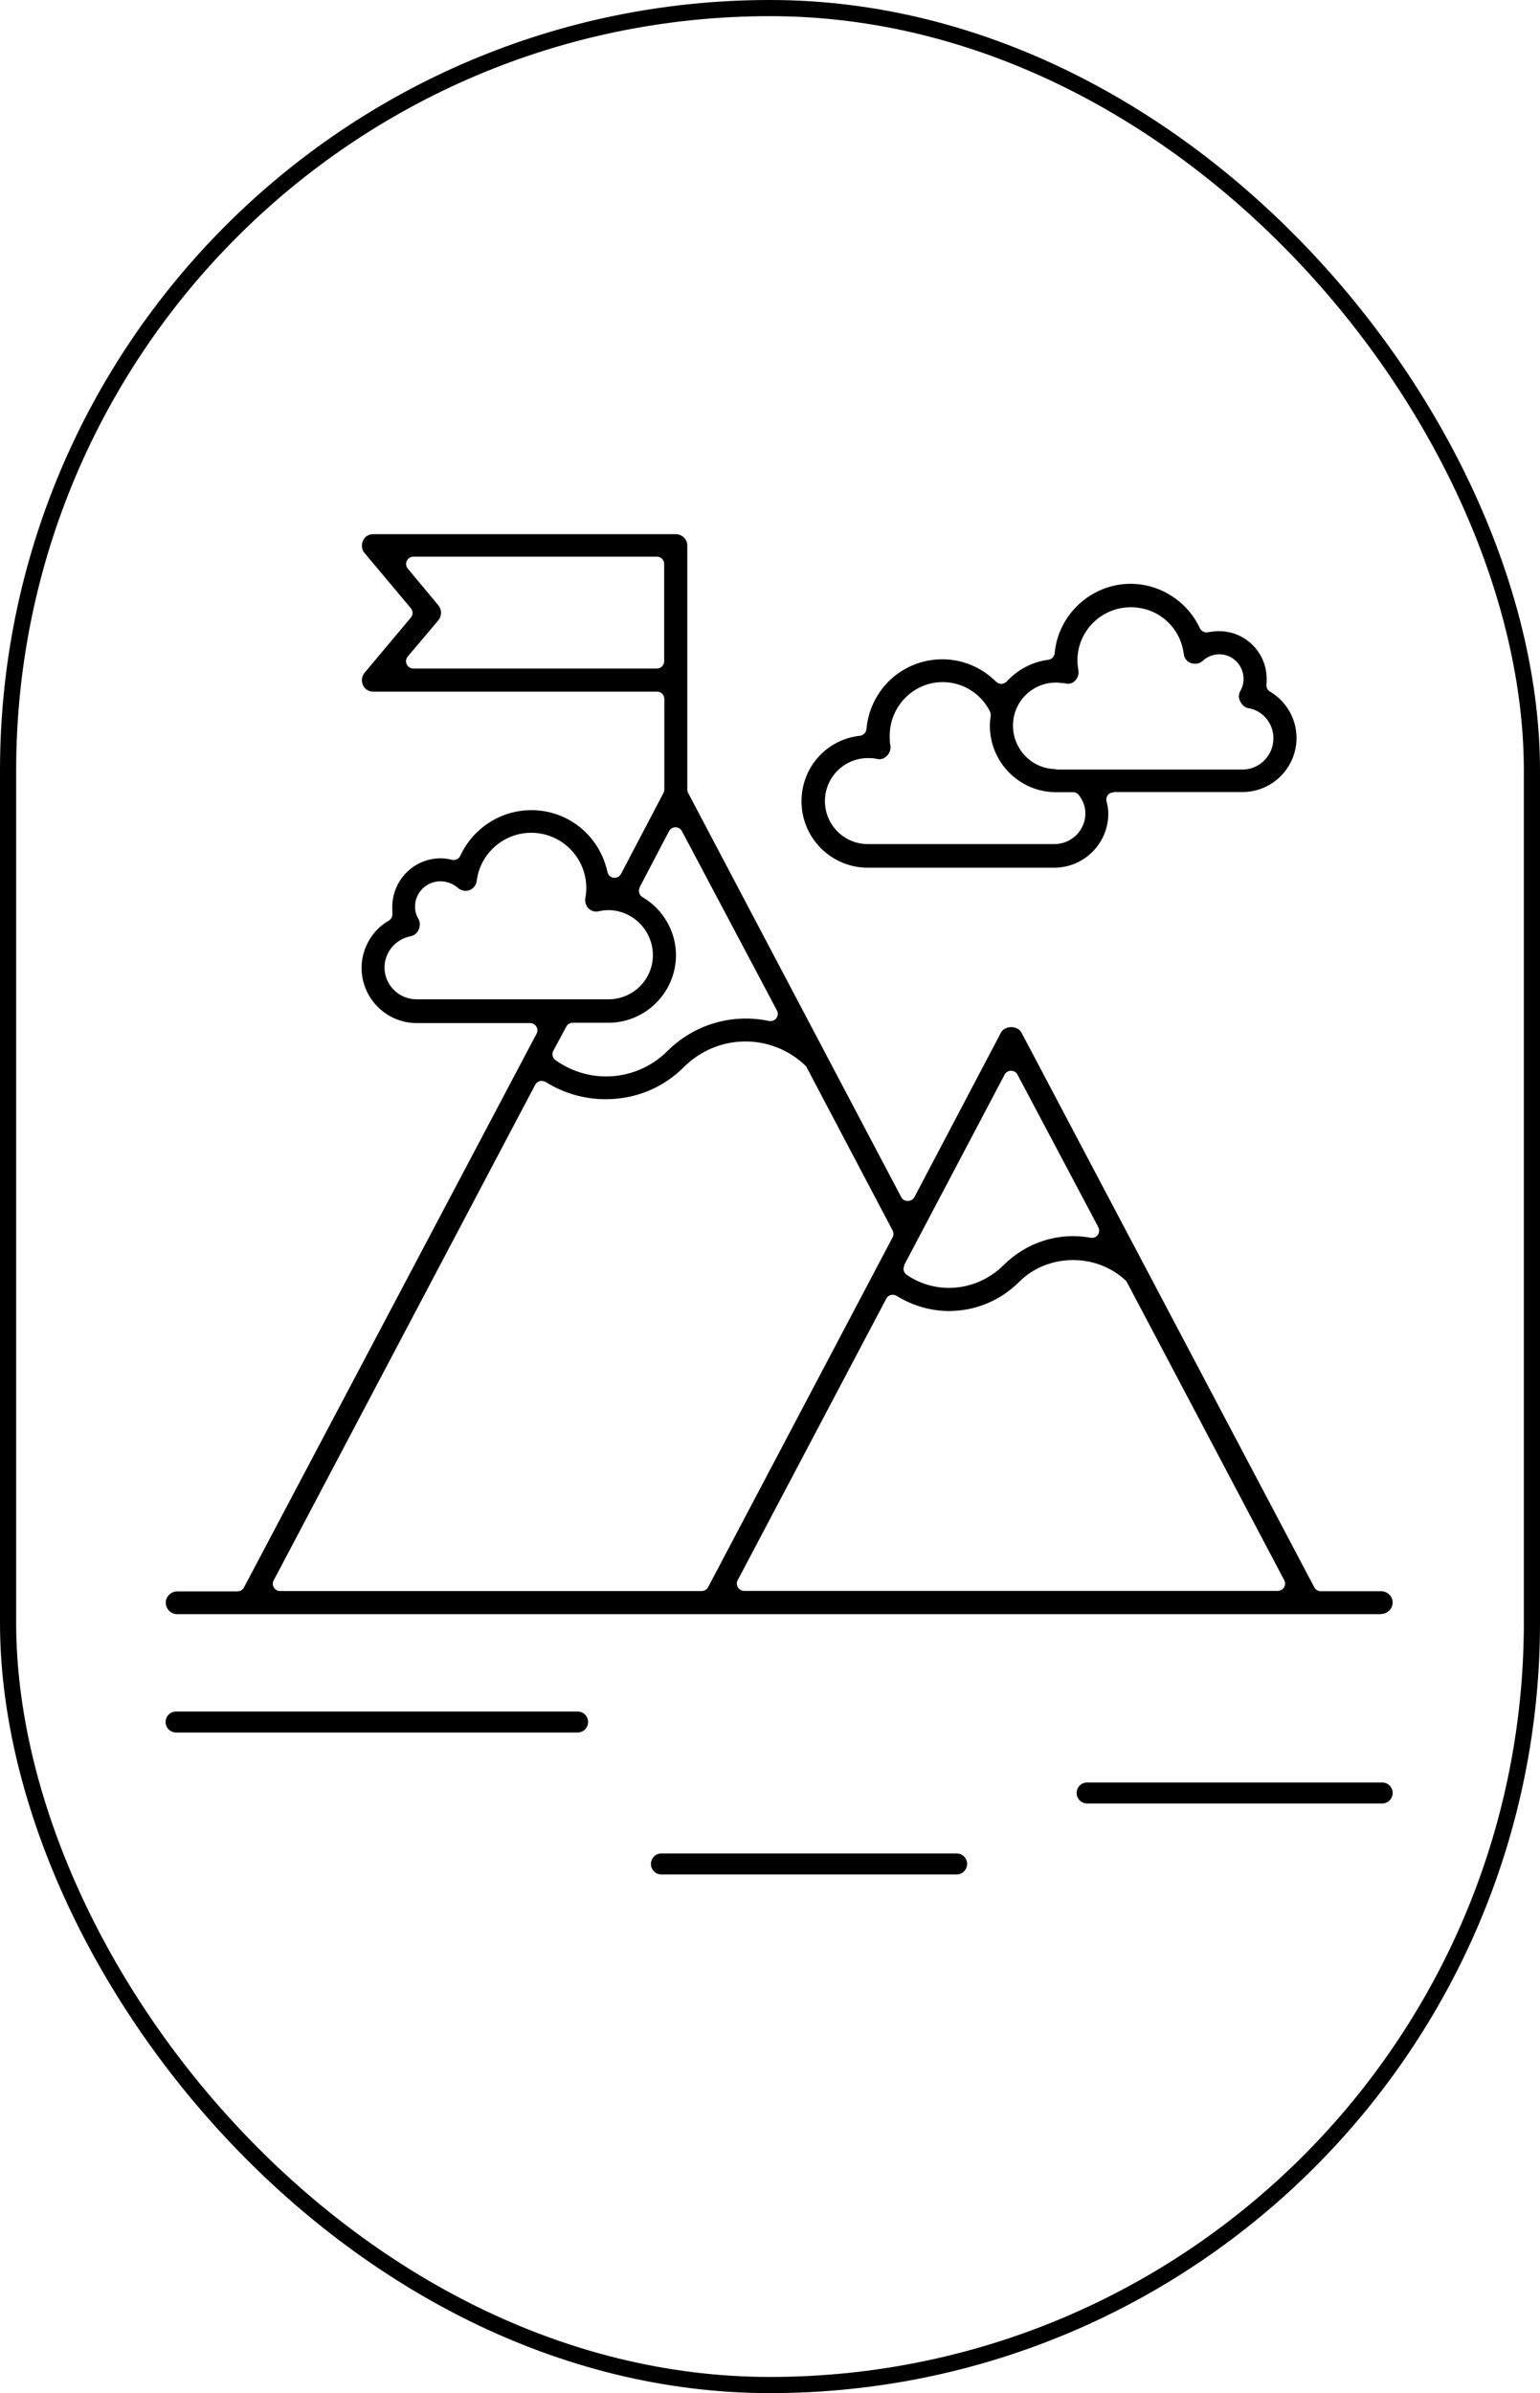
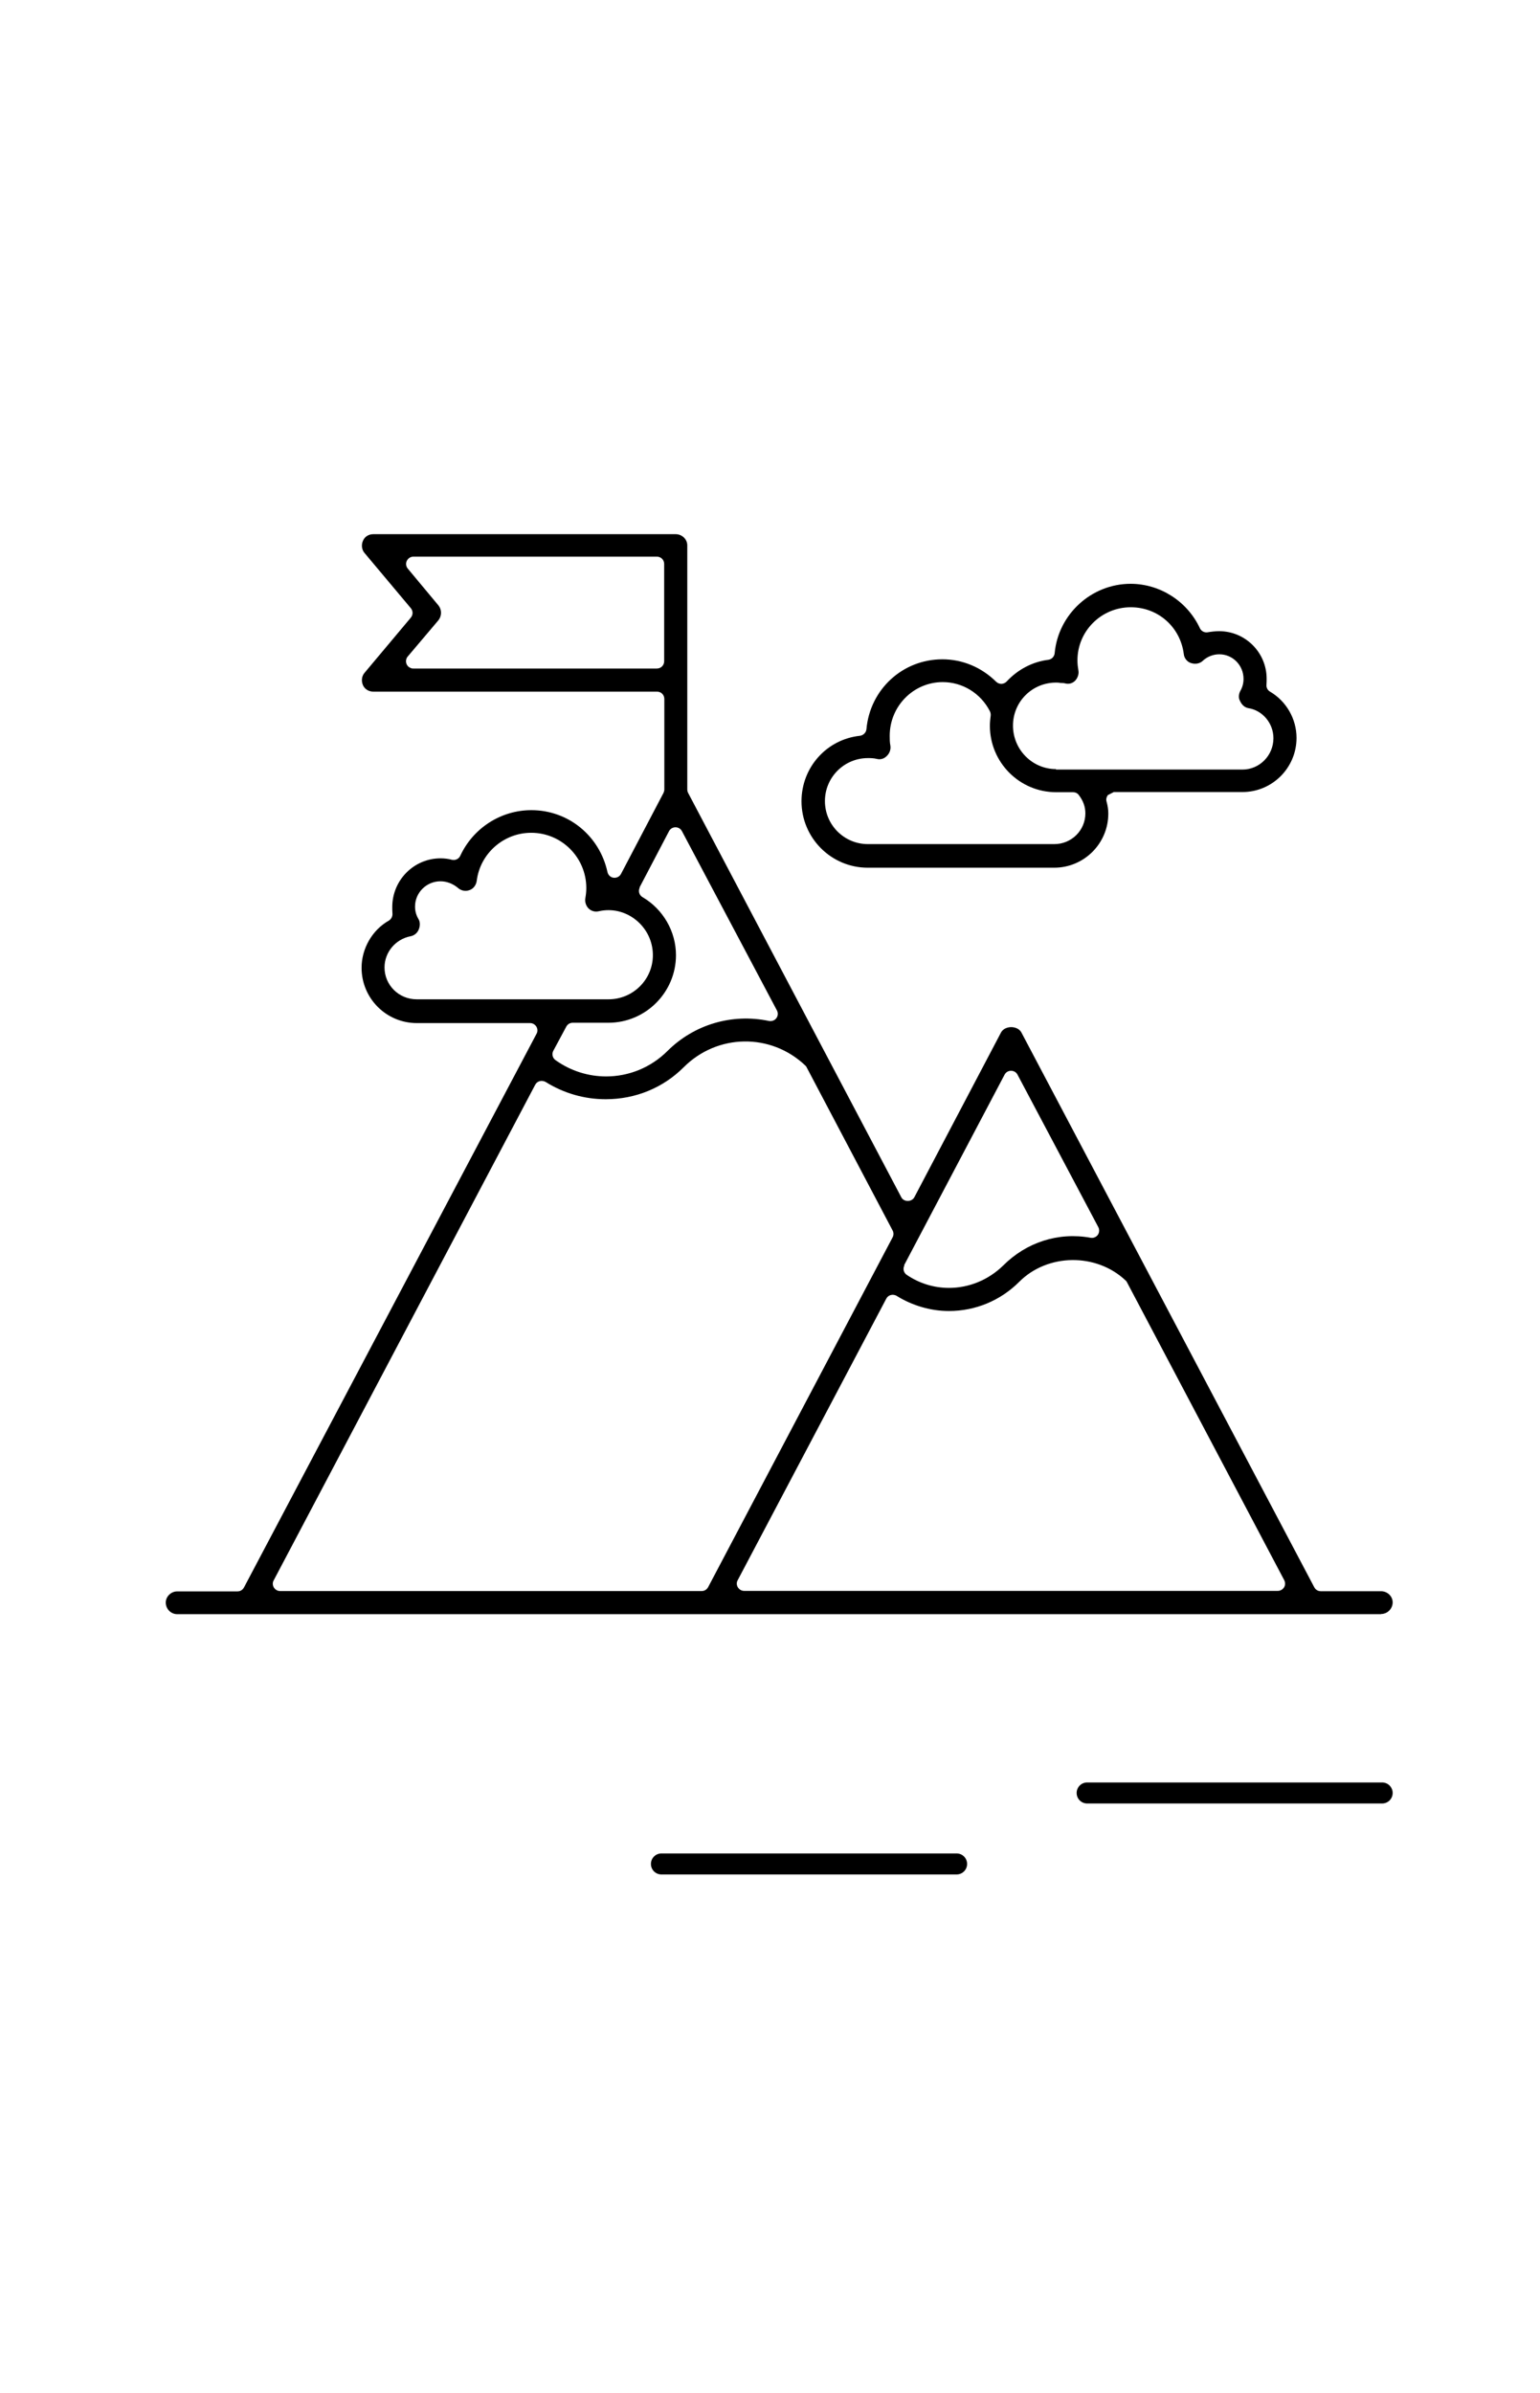
<svg xmlns="http://www.w3.org/2000/svg" viewBox="0 0 95.32 148.02" data-name="Layer 2" id="Layer_2">
  <defs>
    <style>
      .cls-1 {
        fill: none;
        stroke: #000;
        stroke-miterlimit: 10;
      }
    </style>
  </defs>
  <g data-name="Layer 1" id="Layer_1-2">
    <g>
-       <rect ry="47.16" rx="47.16" height="147.02" width="94.32" y=".5" x=".5" class="cls-1" />
      <path d="M85.48,99.83c.4,0,.72-.33.72-.72,0-.38-.33-.69-.72-.69h-3.73c-.17,0-.32-.09-.4-.24l-18.13-34.32c-.13-.24-.41-.33-.63-.33h0c-.22,0-.5.09-.63.33l-5.37,10.2c-.16.29-.64.3-.8,0l-13.2-25.02c-.03-.06-.05-.14-.05-.21v-15.1c0-.38-.33-.69-.72-.69h-18.71c-.29,0-.53.15-.64.4-.12.26-.08.56.09.76l2.87,3.42c.14.17.14.41,0,.58l-2.87,3.42c-.17.2-.21.5-.09.77.11.24.36.39.64.39h17.56c.25,0,.45.2.45.45v5.6c0,.07-.02.14-.05.21l-2.63,5.01c-.09.17-.26.26-.46.24-.19-.02-.34-.17-.38-.35-.49-2.25-2.43-3.83-4.71-3.83-1.88,0-3.6,1.1-4.4,2.82-.09.2-.31.3-.52.25-.22-.06-.46-.09-.7-.09-1.65,0-2.99,1.35-2.99,3.01,0,.12,0,.27.01.39.02.18-.07.36-.22.45-1.03.58-1.69,1.73-1.69,2.92,0,1.89,1.53,3.42,3.42,3.42h7.01c.16,0,.3.08.39.22.08.14.09.3.01.44l-18.11,34.25c-.08.15-.23.24-.4.24h-3.73c-.38,0-.71.32-.71.69,0,.4.32.72.71.72h74.51ZM55.96,78.26l6.22-11.79c.08-.15.23-.24.4-.24.17,0,.32.09.4.24l5,9.43c.08.15.07.34-.03.48-.1.14-.28.21-.44.18-2.01-.37-3.99.29-5.41,1.71-.93.91-2.14,1.39-3.36,1.39-.92,0-1.83-.27-2.62-.81-.19-.13-.25-.38-.14-.58ZM55.51,80.16c.97.6,2.11.93,3.22.93,1.64,0,3.19-.64,4.36-1.81,1.76-1.76,4.77-1.79,6.58-.08.04.03.07.07.09.12l9.73,18.42c.07.14.07.31-.01.44-.08.13-.23.22-.39.22h-15.35s-.03,0-.05,0h-17.63c-.16,0-.3-.08-.39-.22-.08-.14-.09-.3-.01-.44l9.2-17.42c.06-.11.16-.19.28-.22.12-.03.25-.01.36.05ZM40.65,41.35h-15.02s-.03,0-.05,0c-.05,0-.1,0-.15-.03-.18-.06-.3-.23-.3-.42h0c0-.13.05-.24.13-.32l1.88-2.22c.21-.27.21-.65,0-.91l-1.9-2.28c-.11-.13-.14-.32-.06-.48s.23-.26.41-.26h15.07c.25,0,.45.2.45.45v6.02c0,.25-.2.45-.45.45ZM39.58,54.9l1.83-3.49c.08-.15.23-.24.4-.24h0c.17,0,.32.09.4.24l5.88,11.09c.08.15.07.34-.04.48-.1.14-.29.2-.45.17-2.28-.48-4.63.21-6.28,1.85-1.04,1.04-2.41,1.58-3.8,1.58-1.09,0-2.19-.33-3.14-1.01-.18-.13-.24-.38-.13-.58l.8-1.49c.08-.15.23-.24.4-.24h2.21c2.3,0,4.18-1.88,4.18-4.18,0-1.46-.79-2.84-2.07-3.59-.21-.12-.28-.38-.17-.6ZM25.79,61.81c-1.1,0-1.99-.88-1.99-1.97,0-.94.68-1.75,1.61-1.93.22-.04.41-.19.5-.4.1-.22.1-.48,0-.65-.15-.25-.22-.5-.22-.79,0-.86.71-1.56,1.57-1.56.38,0,.75.14,1.05.38.21.2.48.26.74.17.25-.08.43-.32.46-.6.22-1.68,1.67-2.95,3.37-2.95,1.88,0,3.41,1.53,3.41,3.42,0,.2-.02.39-.06.63-.04.22.04.48.21.64.17.16.4.22.64.16.8-.18,1.63.02,2.28.54.67.54,1.05,1.33,1.05,2.18,0,1.51-1.23,2.73-2.75,2.73h-11.86ZM16.94,97.75l16.19-30.66c.06-.11.16-.19.28-.22.12-.03.25-.01.36.05,1.12.7,2.4,1.07,3.72,1.07,1.84,0,3.55-.7,4.83-1.98,2.08-2.08,5.39-2.13,7.52-.11.04.03.07.07.09.12l5.32,10.09c.07.13.07.29,0,.42l-11.42,21.64c-.08.15-.23.24-.4.24h-26.09c-.16,0-.3-.08-.39-.22-.08-.14-.09-.3-.01-.44Z" />
-       <path d="M68.94,48.99h7.96c1.85,0,3.35-1.5,3.35-3.35,0-1.17-.63-2.27-1.64-2.86-.16-.09-.24-.27-.22-.44.01-.12.01-.24.01-.36,0-1.62-1.32-2.94-2.94-2.94-.24,0-.49.03-.72.07-.2.03-.39-.08-.47-.25-.78-1.67-2.47-2.75-4.29-2.75-2.42,0-4.48,1.88-4.7,4.29-.02.21-.18.38-.39.41-.98.12-1.89.6-2.58,1.34-.08.09-.2.14-.32.15-.11,0-.24-.04-.33-.13-.91-.9-2.09-1.39-3.33-1.39-2.46,0-4.48,1.86-4.7,4.32-.02.21-.19.38-.4.41-2.07.22-3.62,1.96-3.62,4.05,0,2.27,1.84,4.11,4.1,4.11h11.54c1.85,0,3.35-1.5,3.35-3.35,0-.23-.03-.46-.11-.75-.04-.13,0-.28.08-.39s.22-.17.36-.17ZM65.26,52.21h-11.54c-1.47,0-2.66-1.19-2.66-2.66s1.19-2.66,2.66-2.66c.15,0,.35,0,.55.05.23.06.46-.01.63-.19.17-.17.25-.41.21-.64-.04-.2-.04-.4-.04-.6,0-1.83,1.47-3.32,3.28-3.32,1.23,0,2.35.69,2.92,1.8.04.08.06.18.05.27-.03.22-.05.44-.05.63,0,2.27,1.84,4.11,4.1,4.11h1.05c.14,0,.27.06.35.17.27.35.41.72.41,1.14,0,1.05-.86,1.9-1.92,1.9ZM65.36,47.57c-1.47,0-2.66-1.21-2.66-2.69s1.19-2.66,2.66-2.66c.08,0,.17,0,.26.02.1.01.21,0,.31.03.22.06.45,0,.61-.16.16-.16.25-.42.21-.63-.04-.25-.06-.4-.06-.64,0-1.81,1.48-3.28,3.3-3.28,1.68,0,3.06,1.21,3.28,2.88.02.26.2.49.44.57.28.09.55.04.74-.14.28-.26.65-.4,1.02-.4.83,0,1.5.68,1.5,1.52,0,.28-.07.52-.2.75-.1.18-.12.43-.03.59.12.27.29.42.52.47.88.13,1.56.93,1.56,1.86,0,1.07-.86,1.94-1.92,1.94h-11.54Z" />
-       <path d="M35.75,105.86H10.9c-.36,0-.65.29-.65.65s.29.65.65.65h24.85c.36,0,.65-.29.65-.65s-.29-.65-.65-.65Z" />
+       <path d="M68.94,48.99h7.96c1.85,0,3.35-1.5,3.35-3.35,0-1.17-.63-2.27-1.64-2.86-.16-.09-.24-.27-.22-.44.01-.12.01-.24.01-.36,0-1.62-1.32-2.94-2.94-2.94-.24,0-.49.03-.72.07-.2.03-.39-.08-.47-.25-.78-1.67-2.47-2.75-4.29-2.75-2.42,0-4.48,1.88-4.7,4.29-.02.21-.18.38-.39.41-.98.12-1.89.6-2.58,1.34-.08.09-.2.14-.32.15-.11,0-.24-.04-.33-.13-.91-.9-2.09-1.39-3.33-1.39-2.46,0-4.48,1.86-4.7,4.32-.02.21-.19.38-.4.41-2.07.22-3.62,1.96-3.62,4.05,0,2.27,1.84,4.11,4.1,4.11h11.54c1.85,0,3.35-1.5,3.35-3.35,0-.23-.03-.46-.11-.75-.04-.13,0-.28.08-.39ZM65.26,52.21h-11.54c-1.47,0-2.66-1.19-2.66-2.66s1.19-2.66,2.66-2.66c.15,0,.35,0,.55.05.23.06.46-.01.63-.19.17-.17.25-.41.21-.64-.04-.2-.04-.4-.04-.6,0-1.83,1.47-3.32,3.28-3.32,1.23,0,2.35.69,2.92,1.8.04.08.06.18.05.27-.03.22-.05.44-.05.63,0,2.27,1.84,4.11,4.1,4.11h1.05c.14,0,.27.06.35.17.27.35.41.72.41,1.14,0,1.05-.86,1.9-1.92,1.9ZM65.36,47.57c-1.47,0-2.66-1.21-2.66-2.69s1.19-2.66,2.66-2.66c.08,0,.17,0,.26.02.1.01.21,0,.31.03.22.06.45,0,.61-.16.16-.16.25-.42.21-.63-.04-.25-.06-.4-.06-.64,0-1.81,1.48-3.28,3.3-3.28,1.68,0,3.06,1.21,3.28,2.88.02.26.2.49.44.57.28.09.55.04.74-.14.28-.26.65-.4,1.02-.4.83,0,1.5.68,1.5,1.52,0,.28-.07.52-.2.75-.1.18-.12.43-.03.59.12.27.29.42.52.47.88.13,1.56.93,1.56,1.86,0,1.07-.86,1.94-1.92,1.94h-11.54Z" />
      <path d="M85.55,110.25h-18.26c-.36,0-.65.29-.65.65s.29.65.65.65h18.26c.36,0,.65-.29.65-.65s-.29-.65-.65-.65Z" />
      <path d="M40.94,114.64c-.36,0-.65.29-.65.65s.29.65.65.65h18.27c.36,0,.65-.29.65-.65s-.29-.65-.65-.65h-18.27Z" />
    </g>
  </g>
</svg>